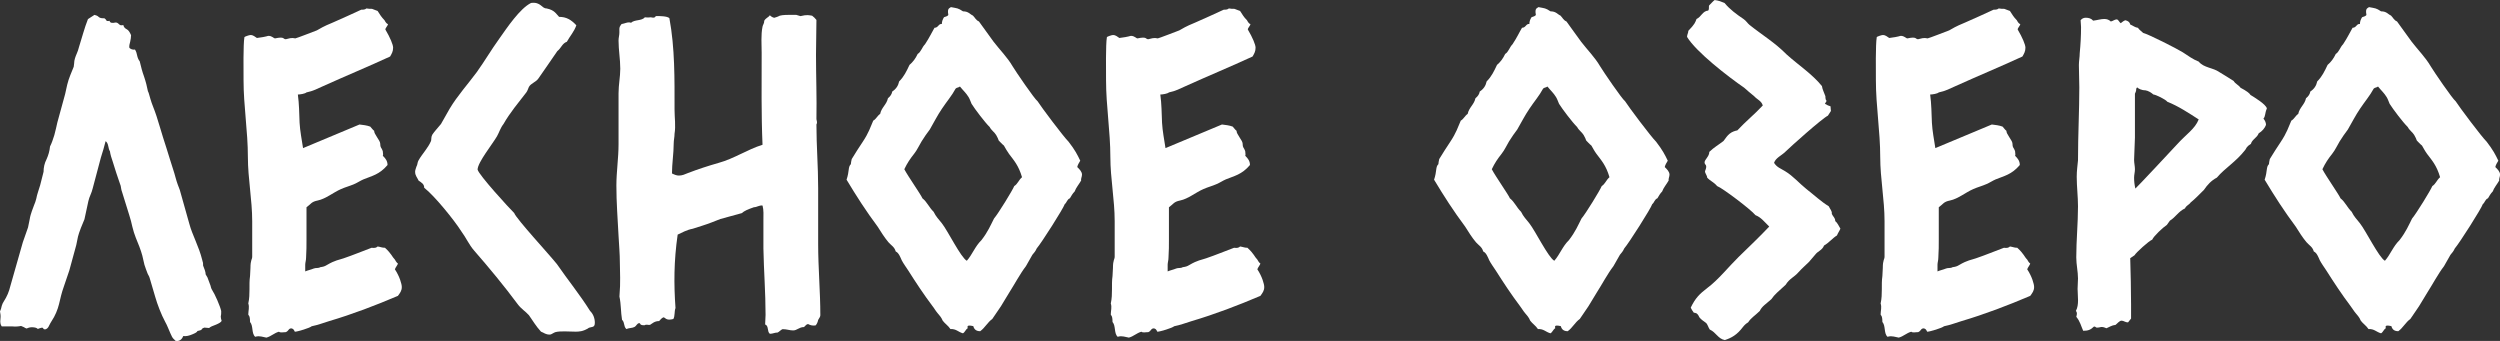
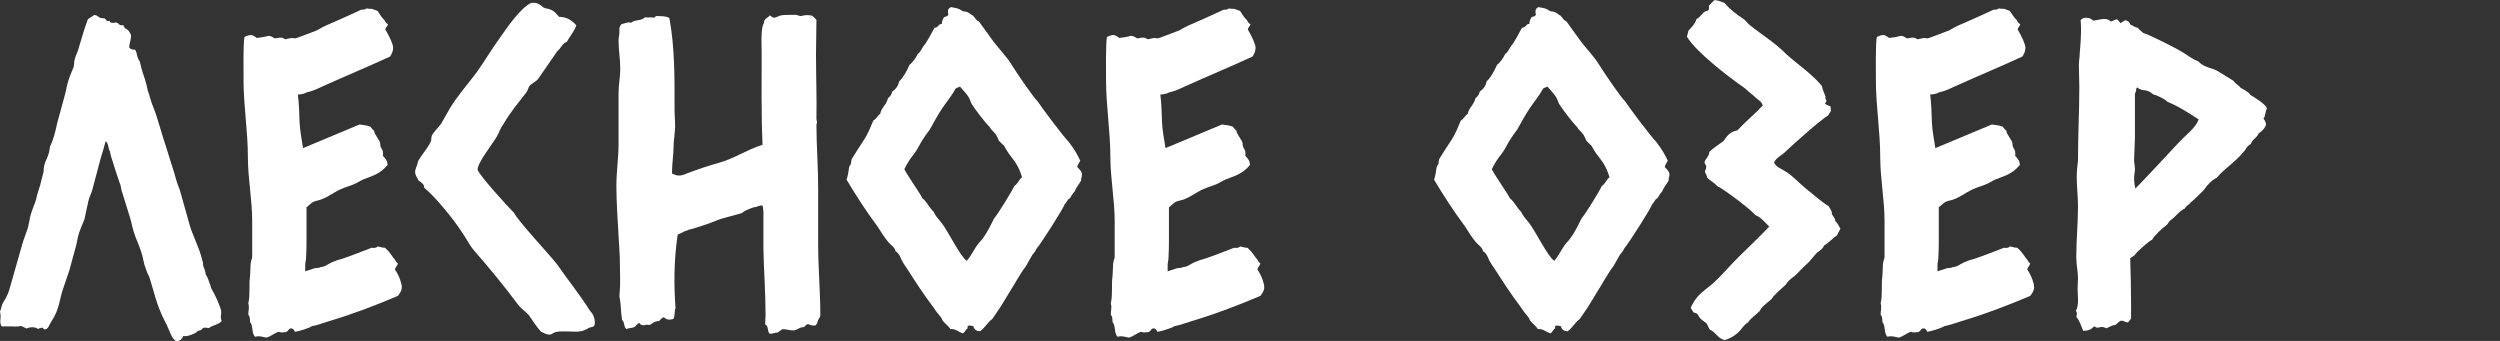
<svg xmlns="http://www.w3.org/2000/svg" width="110" height="15" viewBox="0 0 110 15" fill="none">
  <rect x="0" y="0" width="110" height="15" fill="#333333" stroke="none" />
  <path d="M0.019 14.036C0.037 13.906 0.019 13.795 0 13.701C0.037 13.627 0.058 13.553 0.076 13.46C0.095 13.386 0.134 13.312 0.171 13.256C0.304 13.052 0.399 12.829 0.455 12.588L1.005 10.658L1.233 10.008L1.309 9.637C1.328 9.507 1.367 9.396 1.404 9.284L1.5 9.025C1.537 8.932 1.576 8.839 1.595 8.746C1.632 8.541 1.708 8.355 1.766 8.152C1.822 7.948 1.861 7.762 1.917 7.559C1.917 7.373 1.955 7.188 2.05 7.002C2.126 6.835 2.182 6.649 2.201 6.445C2.277 6.297 2.333 6.129 2.391 5.943C2.447 5.738 2.486 5.554 2.524 5.386L2.865 4.142C2.923 3.865 2.979 3.586 3.093 3.308L3.244 2.937L3.262 2.789C3.262 2.641 3.32 2.492 3.376 2.362C3.414 2.269 3.453 2.176 3.471 2.084L3.662 1.453C3.719 1.248 3.794 1.044 3.87 0.841L4.156 0.655C4.232 0.673 4.288 0.691 4.346 0.748C4.403 0.804 4.497 0.804 4.592 0.804C4.611 0.822 4.65 0.841 4.668 0.879C4.687 0.935 4.745 0.935 4.82 0.915C4.838 1.009 4.933 1.027 5.085 0.99C5.142 0.99 5.18 1.009 5.236 1.065C5.292 1.121 5.331 1.121 5.426 1.102C5.445 1.195 5.502 1.25 5.577 1.288C5.654 1.324 5.71 1.417 5.767 1.547C5.767 1.64 5.749 1.733 5.73 1.826C5.711 1.919 5.672 2.012 5.693 2.106C5.75 2.162 5.844 2.199 5.939 2.18C5.997 2.273 6.015 2.347 6.034 2.44C6.053 2.533 6.09 2.626 6.148 2.699C6.205 2.94 6.262 3.163 6.338 3.367C6.414 3.59 6.47 3.813 6.509 4.017C6.528 4.036 6.567 4.165 6.623 4.37C6.679 4.574 6.793 4.815 6.888 5.113C6.983 5.392 7.058 5.688 7.172 6.041C7.267 6.356 7.381 6.672 7.476 7.006C7.571 7.322 7.666 7.582 7.722 7.804C7.78 8.027 7.855 8.213 7.912 8.361L8.33 9.846C8.463 10.348 8.748 10.83 8.899 11.442L8.918 11.517C8.936 11.553 8.936 11.61 8.936 11.684L9.013 11.889C9.031 11.945 9.05 12.019 9.05 12.075L9.127 12.205L9.259 12.557C9.278 12.632 9.296 12.705 9.335 12.762C9.449 12.928 9.695 13.486 9.733 13.689C9.733 13.782 9.733 13.856 9.714 13.93C9.714 13.987 9.733 14.06 9.752 14.117C9.733 14.173 9.638 14.228 9.505 14.284C9.354 14.339 9.259 14.377 9.201 14.432L8.992 14.414C8.935 14.432 8.897 14.451 8.879 14.489C8.86 14.527 8.784 14.545 8.689 14.564C8.67 14.618 8.593 14.657 8.461 14.712C8.328 14.768 8.196 14.805 8.062 14.786C8.004 14.934 7.911 15.009 7.739 15.009L7.625 14.898C7.588 14.861 7.549 14.786 7.493 14.657C7.417 14.489 7.36 14.322 7.265 14.155C7.094 13.839 6.924 13.393 6.829 13.059L6.583 12.225C6.564 12.15 6.506 12.077 6.488 12.02C6.45 11.909 6.392 11.779 6.355 11.649L6.26 11.24C6.202 11.018 6.07 10.684 5.975 10.461C5.919 10.313 5.861 10.145 5.824 9.979C5.786 9.812 5.747 9.644 5.691 9.477L5.368 8.438C5.331 8.345 5.331 8.27 5.311 8.178C5.292 8.103 5.253 8.03 5.234 7.955L5.121 7.621C5.063 7.453 5.025 7.305 4.969 7.139C4.913 6.973 4.856 6.805 4.837 6.657C4.799 6.601 4.779 6.509 4.76 6.416C4.742 6.323 4.704 6.25 4.647 6.211C4.589 6.453 4.514 6.694 4.438 6.936L4.078 8.291C4.059 8.384 4.02 8.477 3.983 8.57C3.945 8.663 3.906 8.756 3.888 8.85L3.716 9.648C3.64 9.815 3.47 10.241 3.432 10.409L3.356 10.78L3.052 11.893L2.806 12.618C2.711 12.878 2.655 13.139 2.597 13.38C2.539 13.621 2.425 13.9 2.274 14.123C2.237 14.179 2.198 14.252 2.16 14.327C2.123 14.42 2.065 14.475 1.989 14.493C1.931 14.493 1.913 14.475 1.894 14.437C1.875 14.4 1.799 14.419 1.666 14.474C1.609 14.417 1.515 14.399 1.401 14.399C1.325 14.399 1.25 14.417 1.174 14.455C1.116 14.437 1.079 14.419 1.06 14.399C1.023 14.38 0.984 14.362 0.927 14.342C0.832 14.361 0.7 14.379 0.528 14.361H0.076C0.019 14.286 0 14.175 0.019 14.045V14.036Z" fill="white" />
  <path d="M10.754 1.634C10.754 1.616 10.963 1.541 11.019 1.541C11.151 1.541 11.209 1.616 11.304 1.671C11.759 1.614 11.759 1.578 11.817 1.578C11.968 1.578 12.044 1.689 12.102 1.689C12.539 1.596 12.444 1.726 12.576 1.726C12.899 1.633 12.917 1.689 12.994 1.689C13.031 1.689 13.848 1.373 13.941 1.337C14.32 1.114 14.454 1.077 14.662 0.984C15.079 0.798 15.458 0.632 15.895 0.427C15.971 0.427 16.064 0.427 16.122 0.371C16.199 0.389 16.292 0.389 16.369 0.389C16.501 0.444 16.577 0.464 16.615 0.482C16.71 0.63 16.786 0.76 16.919 0.891C16.976 1.002 17.032 1.057 17.07 1.057C17.07 1.132 16.956 1.224 16.956 1.298C17.165 1.651 17.297 1.967 17.297 2.096C17.297 2.263 17.24 2.356 17.165 2.487C16.197 2.933 15.212 3.341 14.225 3.787C13.979 3.898 13.77 4.01 13.485 4.066C13.427 4.123 13.201 4.159 13.106 4.159C13.164 4.587 13.164 4.976 13.182 5.403C13.201 5.755 13.277 6.146 13.334 6.517C14.168 6.164 14.984 5.83 15.818 5.478C15.969 5.496 16.141 5.514 16.292 5.571C16.35 5.627 16.387 5.7 16.464 5.757C16.445 5.886 16.729 6.184 16.729 6.314C16.729 6.518 16.786 6.48 16.842 6.648C16.861 6.778 16.861 6.834 16.842 6.852C16.975 6.982 17.051 7.093 17.051 7.261C16.691 7.688 16.35 7.743 15.99 7.893C15.857 7.949 15.725 8.041 15.591 8.097C15.382 8.19 15.212 8.227 15.003 8.32C14.662 8.468 14.339 8.747 13.979 8.822C13.694 8.879 13.694 8.97 13.486 9.12V10.549C13.486 10.79 13.486 11.051 13.468 11.329C13.468 11.459 13.43 11.552 13.43 11.645V11.942C13.563 11.886 13.677 11.868 13.809 11.813C13.904 11.776 13.999 11.813 14.094 11.756C14.227 11.738 14.284 11.72 14.378 11.663C14.757 11.44 14.909 11.44 15.118 11.366C15.555 11.218 15.952 11.05 16.351 10.902C16.484 10.92 16.56 10.902 16.616 10.845C16.749 10.864 16.806 10.902 16.939 10.902C17.243 11.181 17.243 11.291 17.375 11.422C17.433 11.533 17.489 11.59 17.508 11.59C17.508 11.645 17.394 11.776 17.375 11.849C17.584 12.165 17.679 12.499 17.679 12.629C17.679 12.795 17.603 12.888 17.508 13.018C16.503 13.445 15.536 13.816 14.473 14.132C14.227 14.207 13.999 14.298 13.714 14.355C13.637 14.429 13.087 14.596 12.973 14.596C12.916 14.466 12.878 14.466 12.822 14.448C12.69 14.448 12.709 14.559 12.576 14.614C12.444 14.614 12.348 14.651 12.272 14.596C12.063 14.652 11.931 14.8 11.722 14.855C11.343 14.762 11.324 14.799 11.229 14.819C11.058 14.671 11.153 14.336 11.002 14.168C11.002 13.853 10.925 13.889 10.925 13.834C10.925 13.668 10.983 13.518 10.925 13.352C11.02 12.925 10.944 12.536 11.002 12.145C11.002 12.016 11.02 11.922 11.02 11.793C11.02 11.422 11.097 11.422 11.097 11.291V9.731C11.097 8.784 10.907 7.856 10.907 6.91C10.907 5.778 10.716 4.664 10.716 3.532C10.716 3.142 10.698 1.955 10.754 1.639V1.634Z" fill="white" />
  <path d="M18.264 7.574C18.264 7.481 18.301 7.408 18.322 7.333C18.379 7.24 18.359 7.147 18.417 7.054C18.587 6.756 18.834 6.515 18.967 6.199C18.986 6.106 18.967 6.013 19.025 5.92C19.12 5.772 19.271 5.623 19.403 5.456C19.536 5.233 19.65 5.011 19.782 4.788C20.124 4.213 20.597 3.692 20.978 3.174C21.338 2.672 21.603 2.208 21.965 1.707C22.306 1.225 22.875 0.371 23.367 0.13C23.804 0.073 23.823 0.371 24.05 0.371C24.41 0.446 24.468 0.612 24.6 0.742C24.923 0.742 25.132 0.871 25.359 1.112C25.264 1.392 25.074 1.594 24.942 1.837C24.733 1.912 24.695 2.116 24.524 2.246C24.239 2.673 23.955 3.062 23.69 3.453C23.576 3.621 23.367 3.657 23.272 3.824C23.235 3.898 23.215 3.991 23.159 4.065C22.817 4.51 22.438 4.956 22.153 5.458C22.021 5.624 21.963 5.828 21.868 5.996C21.678 6.33 21.014 7.147 21.014 7.463C21.071 7.704 22.416 9.17 22.625 9.374C22.721 9.634 24.181 11.213 24.504 11.62C24.977 12.307 25.509 12.957 25.964 13.682C26.097 13.811 26.173 13.998 26.173 14.202C26.173 14.425 26.041 14.37 25.908 14.425C25.662 14.593 25.453 14.593 25.32 14.593C25.035 14.593 24.675 14.556 24.448 14.611C24.371 14.629 24.257 14.722 24.201 14.722C23.992 14.722 23.955 14.648 23.804 14.593C23.595 14.37 23.444 14.111 23.272 13.868C23.121 13.7 22.931 13.589 22.78 13.386C22.173 12.569 21.528 11.79 20.864 11.028C20.636 10.769 20.504 10.453 20.295 10.174C19.991 9.692 19.12 8.615 18.665 8.262C18.665 8.096 18.551 8.039 18.418 7.946C18.361 7.817 18.267 7.724 18.267 7.576L18.264 7.574Z" fill="white" />
  <path d="M27.216 6.349V4.103C27.216 3.732 27.292 3.378 27.292 3.026C27.292 2.598 27.216 2.209 27.216 1.782C27.216 1.652 27.253 1.559 27.253 1.43C27.235 1.15 27.291 1.15 27.348 1.059C27.481 1.041 27.632 0.947 27.766 1.002C27.917 0.854 28.24 0.928 28.372 0.761C28.542 0.78 28.581 0.761 28.637 0.761C28.865 0.818 28.807 0.706 28.884 0.706C29.016 0.706 29.358 0.706 29.453 0.799C29.699 2.118 29.68 3.491 29.68 4.828C29.68 5.18 29.738 5.532 29.68 5.886C29.68 6.034 29.643 6.166 29.643 6.314C29.643 6.741 29.567 7.205 29.567 7.632C29.68 7.688 29.775 7.725 29.87 7.725C30.022 7.725 30.136 7.669 30.27 7.614C30.706 7.446 31.161 7.298 31.616 7.168C32.299 6.982 32.887 6.575 33.551 6.37C33.493 5.015 33.513 3.66 33.513 2.322C33.513 1.951 33.476 1.543 33.551 1.172C33.569 1.079 33.627 1.042 33.627 0.912C33.703 0.783 33.817 0.764 33.873 0.671C33.931 0.728 33.987 0.764 34.064 0.783C34.272 0.726 34.254 0.708 34.31 0.69C34.442 0.653 34.67 0.653 34.802 0.653H35.03L35.22 0.709C35.524 0.635 35.599 0.673 35.733 0.691C35.809 0.748 35.865 0.803 35.923 0.877C35.923 1.398 35.904 1.898 35.904 2.418C35.904 3.366 35.942 4.294 35.923 5.241C35.981 5.464 35.923 5.427 35.923 5.482C35.923 6.43 35.999 7.321 35.999 8.267V10.735C35.999 11.794 36.095 12.833 36.095 13.872C36.095 13.927 36.057 13.984 35.999 14.077C35.981 14.17 35.942 14.263 35.886 14.318C35.772 14.336 35.658 14.318 35.563 14.261C35.468 14.261 35.449 14.336 35.373 14.391C35.164 14.391 35.069 14.539 34.899 14.539C34.748 14.539 34.614 14.483 34.444 14.483C34.386 14.483 34.272 14.612 34.216 14.631C34.084 14.631 34.007 14.687 33.875 14.687C33.742 14.594 33.837 14.335 33.666 14.278C33.666 14.149 33.685 13.999 33.685 13.851C33.685 12.885 33.608 11.901 33.59 10.937V9.693C33.59 9.471 33.608 9.248 33.552 9.043C33.401 9.025 33.306 9.118 33.173 9.118C32.908 9.211 32.737 9.284 32.642 9.377C32.623 9.377 31.713 9.637 31.694 9.637C31.562 9.693 31.448 9.73 31.316 9.785C31.03 9.896 30.765 9.971 30.482 10.064C30.196 10.12 30.026 10.23 29.817 10.323C29.648 11.494 29.648 12.514 29.722 13.553C29.665 13.701 29.704 13.906 29.627 14.036C29.344 14.11 29.305 14.017 29.21 13.961C29.114 13.979 29.058 14.072 29.001 14.127C28.792 14.127 28.697 14.239 28.602 14.293C28.525 14.312 28.451 14.257 28.355 14.312C28.109 14.312 28.204 14.219 28.128 14.219C28.033 14.219 28.014 14.33 27.919 14.385C27.824 14.44 27.691 14.422 27.559 14.478C27.426 14.348 27.501 14.199 27.369 14.069C27.311 13.717 27.331 13.401 27.255 13.049C27.313 12.362 27.274 12.009 27.274 11.564C27.274 11.175 27.236 10.766 27.216 10.375C27.178 9.651 27.121 8.909 27.121 8.166C27.121 7.554 27.216 6.959 27.216 6.347V6.349Z" fill="white" />
  <path d="M37.248 7.908C37.381 7.519 37.306 7.351 37.438 7.222C37.438 7.165 37.457 7.092 37.476 6.999C37.647 6.72 37.798 6.479 37.95 6.256C38.235 5.829 38.291 5.606 38.423 5.308C38.556 5.233 38.593 5.104 38.727 5.011C38.783 4.731 39.011 4.602 39.069 4.324C39.182 4.231 39.24 4.138 39.259 4.027C39.43 3.915 39.524 3.767 39.563 3.581C39.772 3.377 39.886 3.136 40.018 2.856C40.169 2.727 40.283 2.577 40.378 2.374C40.529 2.281 40.568 2.077 40.701 1.947C40.91 1.631 40.986 1.445 41.118 1.222C41.29 1.222 41.29 1.036 41.441 1.056C41.441 0.944 41.479 0.851 41.536 0.758C41.594 0.74 41.726 0.703 41.726 0.647C41.67 0.349 41.784 0.368 41.84 0.313C42.126 0.369 42.144 0.349 42.372 0.499C42.618 0.499 42.676 0.629 42.808 0.685C42.903 0.778 42.941 0.89 43.073 0.944C43.282 1.224 43.51 1.558 43.718 1.836C44.002 2.206 44.325 2.522 44.552 2.913C44.685 3.136 45.52 4.361 45.653 4.454C45.804 4.695 46.791 6.013 47.018 6.236C47.304 6.607 47.397 6.793 47.531 7.071C47.474 7.164 47.417 7.257 47.399 7.35C47.494 7.443 47.608 7.554 47.608 7.684C47.608 7.777 47.551 7.87 47.57 7.943C47.475 8.111 47.343 8.259 47.285 8.425C47.19 8.518 47.134 8.63 47.076 8.723C46.944 8.779 46.944 8.909 46.849 8.982C46.791 9.168 45.824 10.69 45.615 10.932C45.558 11.062 45.502 11.118 45.425 11.211C45.407 11.248 45.16 11.675 45.14 11.713C44.894 12.029 44.627 12.53 44.4 12.884C44.267 13.088 44.172 13.274 44.04 13.477C43.907 13.682 43.793 13.83 43.661 14.034C43.452 14.182 43.338 14.423 43.129 14.573C42.959 14.573 42.864 14.498 42.825 14.35C42.503 14.275 42.579 14.387 42.579 14.443C42.484 14.5 42.465 14.609 42.37 14.666C42.161 14.609 42.066 14.461 41.82 14.48C41.725 14.332 41.574 14.239 41.479 14.109C41.421 13.961 41.327 13.868 41.251 13.775C41.156 13.663 41.1 13.552 41.023 13.459C40.645 12.957 40.303 12.438 39.962 11.9C39.867 11.752 39.753 11.602 39.677 11.454C39.619 11.324 39.544 11.12 39.412 11.065C39.355 10.861 39.221 10.806 39.089 10.656C38.919 10.452 38.766 10.211 38.615 9.97C38.102 9.283 37.686 8.633 37.25 7.908H37.248ZM40.587 8.726C40.796 8.892 40.871 9.117 41.08 9.32C41.175 9.524 41.307 9.654 41.44 9.822C41.705 10.156 42.273 11.326 42.54 11.474C42.786 11.195 42.9 10.842 43.185 10.565C43.471 10.194 43.584 9.915 43.736 9.617C43.926 9.394 44.551 8.374 44.627 8.187C44.779 8.094 44.817 7.928 44.969 7.797C44.817 7.276 44.609 7.054 44.4 6.776C44.305 6.646 44.248 6.535 44.172 6.405C44.077 6.33 44.021 6.257 43.944 6.183C43.926 6.126 43.888 6.035 43.831 5.941C43.754 5.812 43.622 5.737 43.545 5.589C43.337 5.385 42.9 4.809 42.749 4.568C42.693 4.439 42.673 4.364 42.617 4.271C42.503 4.085 42.37 3.973 42.238 3.807C42.161 3.863 42.105 3.843 42.047 3.9C41.878 4.216 41.65 4.475 41.441 4.791C41.251 5.07 41.081 5.404 40.91 5.7C40.777 5.868 40.682 6.016 40.55 6.221C40.436 6.407 40.359 6.591 40.227 6.759C40.037 7 39.923 7.168 39.79 7.446C39.942 7.743 40.531 8.578 40.587 8.728V8.726Z" fill="white" />
  <path d="M48.703 1.634C48.703 1.616 48.912 1.541 48.968 1.541C49.101 1.541 49.158 1.616 49.252 1.671C49.707 1.614 49.707 1.578 49.765 1.578C49.916 1.578 49.992 1.689 50.05 1.689C50.487 1.596 50.392 1.726 50.524 1.726C50.847 1.633 50.865 1.689 50.942 1.689C50.979 1.689 51.794 1.373 51.889 1.337C52.268 1.114 52.402 1.077 52.61 0.984C53.027 0.798 53.406 0.632 53.843 0.427C53.919 0.427 54.014 0.427 54.07 0.371C54.147 0.389 54.24 0.389 54.316 0.389C54.449 0.444 54.525 0.464 54.563 0.482C54.658 0.63 54.733 0.76 54.867 0.891C54.924 1.002 54.98 1.057 55.018 1.057C55.018 1.132 54.904 1.224 54.904 1.298C55.113 1.651 55.245 1.967 55.245 2.096C55.245 2.263 55.188 2.356 55.113 2.487C54.145 2.933 53.16 3.341 52.173 3.787C51.927 3.898 51.718 4.01 51.433 4.066C51.375 4.123 51.148 4.159 51.054 4.159C51.112 4.587 51.112 4.976 51.13 5.403C51.149 5.755 51.225 6.146 51.282 6.517C52.115 6.164 52.932 5.83 53.766 5.478C53.917 5.496 54.089 5.514 54.24 5.571C54.296 5.627 54.335 5.7 54.41 5.757C54.391 5.886 54.675 6.184 54.675 6.314C54.675 6.518 54.733 6.48 54.789 6.648C54.807 6.778 54.807 6.834 54.789 6.852C54.921 6.982 54.998 7.093 54.998 7.261C54.638 7.688 54.296 7.743 53.936 7.893C53.804 7.949 53.671 8.041 53.537 8.097C53.328 8.19 53.158 8.227 52.949 8.32C52.608 8.468 52.285 8.747 51.925 8.822C51.642 8.879 51.642 8.97 51.433 9.12V10.549C51.433 10.79 51.433 11.051 51.414 11.329C51.414 11.459 51.377 11.552 51.377 11.645V11.942C51.509 11.886 51.623 11.868 51.755 11.813C51.85 11.776 51.946 11.813 52.041 11.756C52.173 11.738 52.231 11.72 52.326 11.663C52.705 11.44 52.858 11.44 53.066 11.366C53.503 11.218 53.9 11.05 54.299 10.902C54.432 10.92 54.508 10.902 54.564 10.845C54.697 10.864 54.755 10.902 54.887 10.902C55.191 11.181 55.191 11.291 55.323 11.422C55.381 11.533 55.437 11.59 55.456 11.59C55.456 11.645 55.342 11.776 55.323 11.849C55.532 12.165 55.627 12.499 55.627 12.629C55.627 12.795 55.551 12.888 55.458 13.018C54.452 13.445 53.486 13.816 52.423 14.132C52.176 14.207 51.949 14.298 51.663 14.355C51.587 14.429 51.037 14.596 50.923 14.596C50.865 14.466 50.828 14.466 50.772 14.448C50.639 14.448 50.658 14.559 50.526 14.614C50.393 14.614 50.298 14.651 50.222 14.596C50.013 14.652 49.88 14.8 49.671 14.855C49.293 14.762 49.272 14.799 49.179 14.819C49.009 14.671 49.102 14.336 48.951 14.168C48.951 13.853 48.875 13.889 48.875 13.834C48.875 13.668 48.931 13.518 48.875 13.352C48.97 12.925 48.894 12.536 48.951 12.145C48.951 12.016 48.97 11.922 48.97 11.793C48.97 11.422 49.046 11.422 49.046 11.291V9.731C49.046 8.784 48.856 7.856 48.856 6.91C48.856 5.778 48.666 4.664 48.666 3.532C48.666 3.142 48.647 1.955 48.703 1.639V1.634Z" fill="white" />
  <path d="M63.099 7.908C63.231 7.519 63.156 7.351 63.289 7.222C63.289 7.165 63.307 7.092 63.326 6.999C63.498 6.72 63.649 6.479 63.8 6.256C64.085 5.829 64.141 5.606 64.274 5.308C64.406 5.233 64.444 5.104 64.578 5.011C64.634 4.731 64.862 4.602 64.919 4.324C65.033 4.231 65.091 4.138 65.109 4.027C65.281 3.915 65.374 3.767 65.413 3.581C65.622 3.377 65.736 3.136 65.868 2.856C66.02 2.727 66.133 2.577 66.228 2.374C66.38 2.281 66.419 2.077 66.551 1.947C66.76 1.631 66.836 1.445 66.969 1.222C67.14 1.222 67.14 1.036 67.292 1.056C67.292 0.944 67.329 0.851 67.387 0.758C67.444 0.74 67.577 0.703 67.577 0.647C67.521 0.349 67.635 0.368 67.691 0.313C67.976 0.369 67.995 0.349 68.222 0.499C68.468 0.499 68.526 0.629 68.659 0.685C68.754 0.778 68.791 0.89 68.924 0.944C69.132 1.224 69.36 1.558 69.569 1.836C69.854 2.206 70.175 2.522 70.403 2.913C70.535 3.136 71.371 4.361 71.503 4.454C71.654 4.695 72.641 6.013 72.869 6.236C73.153 6.607 73.248 6.793 73.382 7.071C73.324 7.164 73.268 7.257 73.249 7.35C73.344 7.443 73.458 7.554 73.458 7.684C73.458 7.777 73.402 7.87 73.421 7.943C73.326 8.111 73.193 8.259 73.135 8.425C73.04 8.518 72.984 8.63 72.927 8.723C72.794 8.779 72.794 8.909 72.699 8.982C72.641 9.168 71.675 10.69 71.466 10.932C71.408 11.062 71.352 11.118 71.276 11.211C71.257 11.248 71.011 11.675 70.99 11.713C70.744 12.029 70.478 12.53 70.25 12.884C70.118 13.088 70.022 13.274 69.89 13.477C69.757 13.682 69.644 13.83 69.511 14.034C69.302 14.182 69.189 14.423 68.98 14.573C68.808 14.573 68.715 14.498 68.676 14.35C68.353 14.275 68.43 14.387 68.43 14.443C68.334 14.5 68.316 14.609 68.221 14.666C68.012 14.609 67.917 14.461 67.67 14.48C67.575 14.332 67.424 14.239 67.329 14.109C67.271 13.961 67.178 13.868 67.101 13.775C67.006 13.663 66.95 13.552 66.874 13.459C66.495 12.957 66.154 12.438 65.812 11.9C65.717 11.752 65.603 11.602 65.527 11.454C65.469 11.324 65.395 11.12 65.262 11.065C65.206 10.861 65.072 10.806 64.939 10.656C64.768 10.452 64.617 10.211 64.466 9.97C63.953 9.283 63.536 8.633 63.1 7.908H63.099ZM66.436 8.726C66.645 8.892 66.721 9.117 66.928 9.32C67.023 9.524 67.156 9.654 67.288 9.822C67.553 10.156 68.122 11.326 68.389 11.474C68.635 11.195 68.749 10.842 69.034 10.565C69.32 10.194 69.433 9.915 69.585 9.617C69.775 9.394 70.4 8.374 70.476 8.187C70.627 8.094 70.666 7.928 70.817 7.797C70.666 7.276 70.457 7.054 70.249 6.776C70.153 6.646 70.097 6.535 70.021 6.405C69.926 6.33 69.87 6.257 69.793 6.183C69.775 6.126 69.737 6.035 69.68 5.941C69.603 5.812 69.471 5.737 69.394 5.589C69.186 5.385 68.749 4.809 68.598 4.568C68.542 4.439 68.521 4.364 68.465 4.271C68.352 4.085 68.219 3.973 68.087 3.807C68.01 3.863 67.954 3.843 67.896 3.9C67.727 4.216 67.499 4.475 67.29 4.791C67.1 5.07 66.93 5.404 66.758 5.7C66.626 5.868 66.531 6.016 66.398 6.221C66.285 6.407 66.208 6.591 66.076 6.759C65.886 7 65.772 7.168 65.639 7.446C65.79 7.743 66.38 8.578 66.436 8.728V8.726Z" fill="white" />
  <path d="M74.231 1.616C74.231 1.523 74.287 1.448 74.287 1.356C74.573 1.059 74.591 0.986 74.647 0.836C74.856 0.743 74.912 0.484 75.16 0.465C75.216 0.391 75.179 0.317 75.198 0.243C75.274 0.168 75.369 0.056 75.444 0.002C75.614 0.02 75.748 0.076 75.88 0.131C76.108 0.41 76.412 0.633 76.714 0.836C76.828 0.911 76.886 1.022 76.979 1.096C77.511 1.523 78.099 1.875 78.61 2.395C79.123 2.859 79.729 3.25 80.165 3.787C80.184 3.935 80.26 4.066 80.317 4.233C80.317 4.344 80.335 4.419 80.373 4.437L80.296 4.567C80.391 4.623 80.466 4.66 80.543 4.678C80.543 4.771 80.561 4.826 80.561 4.883L80.429 5.087C80.144 5.235 78.798 6.442 78.55 6.683C78.381 6.849 78.133 6.942 78.058 7.165C78.191 7.37 78.342 7.406 78.55 7.536C78.892 7.74 79.177 8.074 79.48 8.316C79.84 8.595 80.106 8.854 80.466 9.077C80.524 9.207 80.617 9.281 80.599 9.411C80.655 9.541 80.75 9.577 80.75 9.727C80.845 9.802 80.901 9.931 80.978 10.061C80.921 10.191 80.882 10.227 80.826 10.359C80.618 10.488 80.485 10.674 80.257 10.804C80.181 11.008 79.992 11.045 79.879 11.193L79.593 11.527C79.422 11.694 79.271 11.825 79.138 11.973C78.948 12.196 78.739 12.252 78.569 12.53C78.247 12.827 78.077 12.957 77.943 13.161C77.696 13.384 77.525 13.477 77.43 13.682C77.202 13.905 77.051 13.979 76.917 14.184C76.822 14.239 76.747 14.313 76.689 14.388C76.424 14.741 76.177 14.87 75.893 14.963C75.589 14.907 75.514 14.629 75.229 14.499C75.171 14.425 75.134 14.258 75.057 14.202C74.792 14.016 74.83 14.016 74.772 13.961C74.677 13.738 74.582 13.775 74.526 13.757C74.507 13.738 74.412 13.59 74.393 13.534C74.602 13.107 74.772 12.94 75.134 12.661C75.608 12.309 76.063 11.733 76.499 11.306C76.954 10.861 77.409 10.433 77.846 9.969C77.637 9.765 77.486 9.561 77.24 9.467C77.049 9.226 75.798 8.279 75.552 8.186C75.419 8.02 75.248 7.963 75.115 7.815C75.115 7.722 75.02 7.629 75.02 7.536C75.152 7.22 75.001 7.276 75.001 7.147C75.001 7.017 75.21 6.887 75.21 6.683C75.419 6.478 75.628 6.367 75.837 6.201C75.932 6.071 76.007 5.96 76.102 5.885C76.216 5.792 76.348 5.755 76.443 5.737C76.803 5.346 77.202 5.032 77.562 4.641C77.505 4.437 77.316 4.382 77.183 4.233C77.012 4.103 76.898 3.991 76.747 3.862C76.046 3.38 74.623 2.284 74.225 1.616H74.231Z" fill="white" />
  <path d="M82.575 1.634C82.575 1.616 82.784 1.541 82.84 1.541C82.973 1.541 83.03 1.616 83.126 1.671C83.581 1.614 83.581 1.578 83.638 1.578C83.79 1.578 83.866 1.689 83.924 1.689C84.36 1.596 84.265 1.726 84.397 1.726C84.72 1.633 84.739 1.689 84.815 1.689C84.853 1.689 85.669 1.373 85.763 1.337C86.142 1.114 86.276 1.077 86.483 0.984C86.901 0.798 87.28 0.632 87.716 0.427C87.792 0.427 87.886 0.427 87.944 0.371C88.02 0.389 88.115 0.389 88.19 0.389C88.322 0.444 88.399 0.464 88.436 0.482C88.531 0.63 88.608 0.76 88.74 0.891C88.796 1.002 88.854 1.057 88.891 1.057C88.891 1.132 88.778 1.224 88.778 1.298C88.986 1.651 89.119 1.967 89.119 2.096C89.119 2.263 89.061 2.356 88.986 2.487C88.018 2.933 87.033 3.341 86.047 3.787C85.8 3.898 85.591 4.01 85.306 4.066C85.249 4.123 85.021 4.159 84.927 4.159C84.985 4.587 84.985 4.976 85.004 5.403C85.022 5.755 85.099 6.146 85.155 6.517C85.989 6.164 86.806 5.83 87.64 5.478C87.791 5.496 87.962 5.514 88.114 5.571C88.17 5.627 88.209 5.7 88.283 5.757C88.265 5.886 88.548 6.184 88.548 6.314C88.548 6.518 88.606 6.48 88.662 6.648C88.681 6.778 88.681 6.834 88.662 6.852C88.795 6.982 88.871 7.093 88.871 7.261C88.511 7.688 88.17 7.743 87.809 7.893C87.677 7.949 87.544 8.041 87.41 8.097C87.202 8.19 87.032 8.227 86.823 8.32C86.481 8.468 86.159 8.747 85.799 8.822C85.513 8.879 85.513 8.97 85.306 9.12V10.549C85.306 10.79 85.306 11.051 85.287 11.329C85.287 11.459 85.25 11.552 85.25 11.645V11.942C85.382 11.886 85.496 11.868 85.629 11.813C85.724 11.776 85.819 11.813 85.914 11.756C86.047 11.738 86.104 11.72 86.199 11.663C86.578 11.44 86.731 11.44 86.94 11.366C87.376 11.218 87.774 11.05 88.173 10.902C88.305 10.92 88.382 10.902 88.438 10.845C88.57 10.864 88.628 10.902 88.76 10.902C89.064 11.181 89.064 11.291 89.197 11.422C89.254 11.533 89.311 11.59 89.329 11.59C89.329 11.645 89.216 11.776 89.197 11.849C89.406 12.165 89.501 12.499 89.501 12.629C89.501 12.795 89.424 12.888 89.331 13.018C88.326 13.445 87.359 13.816 86.296 14.132C86.05 14.207 85.822 14.298 85.537 14.355C85.46 14.429 84.91 14.596 84.796 14.596C84.739 14.466 84.701 14.466 84.645 14.448C84.513 14.448 84.531 14.559 84.399 14.614C84.266 14.614 84.171 14.651 84.095 14.596C83.886 14.652 83.754 14.8 83.545 14.855C83.166 14.762 83.147 14.799 83.052 14.819C82.881 14.671 82.976 14.336 82.825 14.168C82.825 13.853 82.748 13.889 82.748 13.834C82.748 13.668 82.804 13.518 82.748 13.352C82.843 12.925 82.767 12.536 82.825 12.145C82.825 12.016 82.843 11.922 82.843 11.793C82.843 11.422 82.92 11.422 82.92 11.291V9.731C82.92 8.784 82.73 7.856 82.73 6.91C82.73 5.778 82.539 4.664 82.539 3.532C82.539 3.142 82.521 1.955 82.577 1.639L82.575 1.634Z" fill="white" />
  <path d="M91.413 12.736C91.413 12.569 91.432 12.402 91.432 12.254C91.432 11.956 91.356 11.64 91.356 11.326C91.356 10.583 91.432 9.821 91.432 9.08C91.432 8.653 91.376 8.207 91.376 7.78C91.376 7.501 91.413 7.278 91.432 7.055C91.432 5.923 91.49 4.883 91.49 3.843C91.49 3.491 91.471 3.212 91.471 2.859C91.471 2.691 91.508 2.507 91.508 2.339C91.546 1.948 91.566 1.578 91.566 1.189L91.547 0.891C91.605 0.816 91.68 0.78 91.775 0.78C91.907 0.78 92.021 0.816 92.098 0.909C92.269 0.891 92.439 0.835 92.59 0.835C92.704 0.835 92.799 0.871 92.876 0.946C92.971 0.928 93.045 0.853 93.141 0.853C93.217 0.871 93.236 0.964 93.312 1.021C93.388 0.964 93.444 0.909 93.521 0.891C93.653 0.928 93.711 0.984 93.73 1.077C93.862 1.134 93.939 1.207 94.071 1.225C94.129 1.318 94.204 1.355 94.299 1.448C94.526 1.504 95.778 2.135 96.043 2.302C96.27 2.45 96.498 2.618 96.744 2.711C96.972 2.991 97.371 2.971 97.655 3.175C97.882 3.305 98.072 3.435 98.281 3.564C98.358 3.694 98.49 3.731 98.585 3.862C98.832 3.991 98.984 4.103 99.022 4.178C99.173 4.271 99.704 4.587 99.742 4.771C99.647 4.994 99.684 5.124 99.591 5.217C99.667 5.31 99.704 5.403 99.704 5.496C99.648 5.644 99.533 5.775 99.382 5.867C99.305 6.071 99.097 6.126 99.04 6.33C98.832 6.46 98.85 6.517 98.794 6.59C98.376 7.128 97.903 7.388 97.542 7.815C97.296 7.945 97.125 8.131 96.974 8.354C96.765 8.558 96.595 8.744 96.386 8.911C96.33 9.004 96.196 9.04 96.139 9.17C95.854 9.3 95.722 9.561 95.475 9.709L95.343 9.895C95.171 10.006 94.755 10.397 94.698 10.545C94.546 10.601 93.978 11.12 93.92 11.231L93.73 11.361C93.748 12.029 93.767 12.716 93.767 13.384V14.016L93.635 14.184C93.502 14.184 93.444 14.109 93.349 14.109C93.254 14.109 93.159 14.239 93.084 14.295C92.913 14.313 92.819 14.388 92.685 14.443C92.609 14.406 92.534 14.387 92.458 14.387C92.135 14.461 92.268 14.368 92.135 14.368C91.984 14.516 91.87 14.555 91.661 14.555C91.566 14.35 91.529 14.146 91.357 13.941C91.395 13.811 91.395 13.737 91.339 13.682C91.49 13.402 91.415 13.032 91.415 12.734L91.413 12.736ZM93.954 8.299C93.992 8.28 95.642 6.517 95.775 6.369C96.211 5.886 96.571 5.682 96.743 5.255C96.306 4.976 95.87 4.68 95.359 4.475C95.302 4.382 94.846 4.159 94.752 4.159C94.638 4.066 94.525 3.993 94.392 3.973C94.221 3.973 94.088 3.898 94.032 3.843L93.995 3.9C93.995 4.03 93.957 4.066 93.937 4.123V6.053L93.9 7.037C93.9 7.167 93.937 7.316 93.937 7.446C93.937 7.576 93.9 7.687 93.9 7.817C93.9 7.983 93.918 8.132 93.956 8.299H93.954Z" fill="white" />
-   <path d="M99.644 7.908C99.776 7.519 99.701 7.351 99.834 7.222C99.834 7.165 99.853 7.092 99.871 6.999C100.043 6.72 100.194 6.479 100.345 6.256C100.63 5.829 100.686 5.606 100.819 5.308C100.951 5.233 100.989 5.104 101.123 5.011C101.179 4.731 101.407 4.602 101.464 4.324C101.578 4.231 101.636 4.138 101.654 4.027C101.826 3.915 101.919 3.767 101.958 3.581C102.167 3.377 102.281 3.136 102.414 2.856C102.565 2.727 102.679 2.577 102.774 2.374C102.925 2.281 102.964 2.077 103.096 1.947C103.305 1.631 103.382 1.445 103.514 1.222C103.685 1.222 103.685 1.036 103.837 1.056C103.837 0.944 103.874 0.851 103.932 0.758C103.989 0.74 104.122 0.703 104.122 0.647C104.066 0.349 104.18 0.368 104.236 0.313C104.521 0.369 104.54 0.349 104.767 0.499C105.014 0.499 105.071 0.629 105.204 0.685C105.299 0.778 105.336 0.89 105.469 0.944C105.678 1.224 105.905 1.558 106.114 1.836C106.399 2.206 106.72 2.522 106.948 2.913C107.08 3.136 107.916 4.361 108.048 4.454C108.2 4.695 109.186 6.013 109.414 6.236C109.698 6.607 109.793 6.793 109.927 7.071C109.869 7.164 109.813 7.257 109.794 7.35C109.889 7.443 110.003 7.554 110.003 7.684C110.003 7.777 109.947 7.87 109.966 7.943C109.871 8.111 109.738 8.259 109.68 8.425C109.585 8.518 109.529 8.63 109.472 8.723C109.339 8.779 109.339 8.909 109.244 8.982C109.186 9.168 108.22 10.69 108.011 10.932C107.953 11.062 107.897 11.118 107.821 11.211C107.802 11.248 107.556 11.675 107.536 11.713C107.289 12.029 107.023 12.53 106.795 12.884C106.663 13.088 106.568 13.274 106.435 13.477C106.303 13.682 106.189 13.83 106.056 14.034C105.847 14.182 105.734 14.423 105.525 14.573C105.353 14.573 105.26 14.498 105.221 14.35C104.898 14.275 104.975 14.387 104.975 14.443C104.879 14.5 104.861 14.609 104.766 14.666C104.557 14.609 104.462 14.461 104.215 14.48C104.12 14.332 103.969 14.239 103.874 14.109C103.816 13.961 103.723 13.868 103.647 13.775C103.551 13.663 103.495 13.552 103.419 13.459C103.04 12.957 102.699 12.438 102.357 11.9C102.262 11.752 102.149 11.602 102.072 11.454C102.014 11.324 101.94 11.12 101.807 11.065C101.751 10.861 101.617 10.806 101.485 10.656C101.313 10.452 101.162 10.211 101.011 9.97C100.498 9.283 100.082 8.633 99.645 7.908H99.644ZM102.982 8.726C103.191 8.892 103.268 9.117 103.475 9.32C103.57 9.524 103.703 9.654 103.835 9.822C104.1 10.156 104.669 11.326 104.936 11.474C105.182 11.195 105.296 10.842 105.581 10.565C105.866 10.194 105.98 9.915 106.131 9.617C106.321 9.394 106.946 8.374 107.023 8.187C107.174 8.094 107.213 7.928 107.364 7.797C107.213 7.276 107.004 7.054 106.795 6.776C106.7 6.646 106.644 6.535 106.568 6.405C106.473 6.33 106.416 6.257 106.34 6.183C106.321 6.126 106.284 6.035 106.226 5.941C106.15 5.812 106.017 5.737 105.941 5.589C105.732 5.385 105.296 4.809 105.144 4.568C105.088 4.439 105.068 4.364 105.012 4.271C104.898 4.085 104.766 3.973 104.633 3.807C104.557 3.863 104.501 3.843 104.443 3.9C104.273 4.216 104.046 4.475 103.837 4.791C103.647 5.07 103.477 5.404 103.305 5.7C103.173 5.868 103.078 6.016 102.945 6.221C102.831 6.407 102.755 6.591 102.622 6.759C102.432 7 102.318 7.168 102.186 7.446C102.337 7.743 102.926 8.578 102.982 8.728V8.726Z" fill="white" />
</svg>